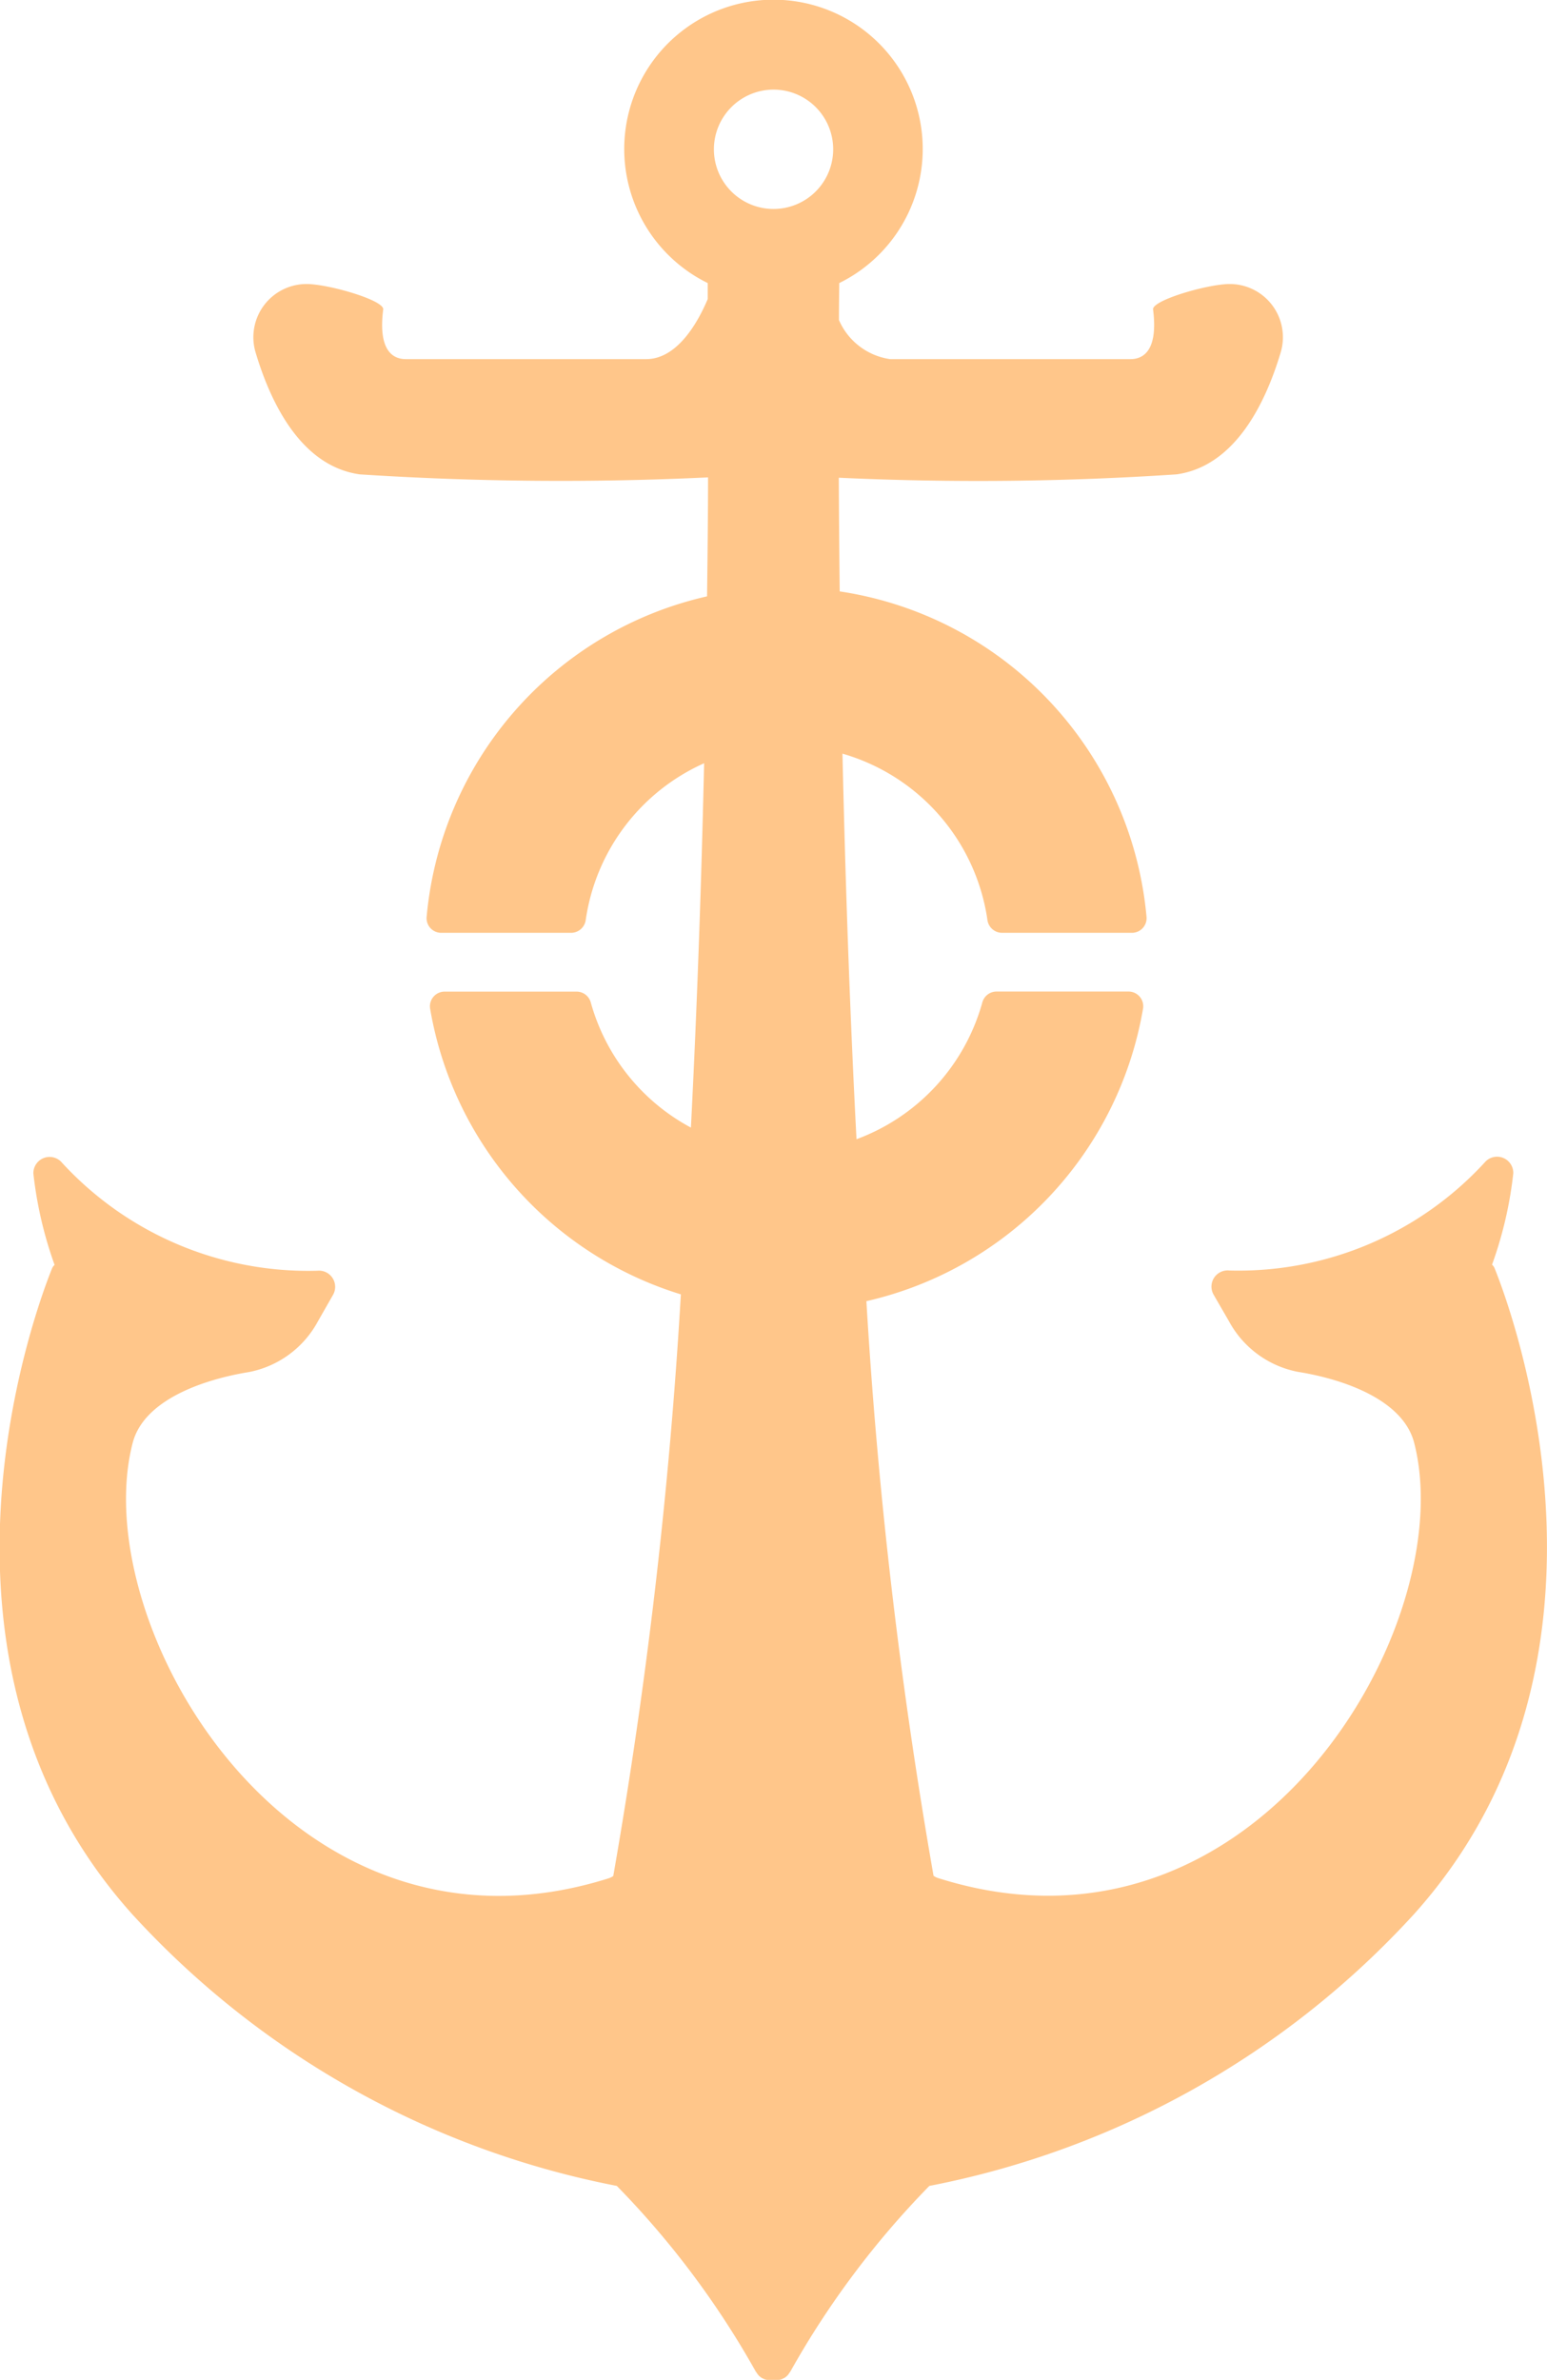
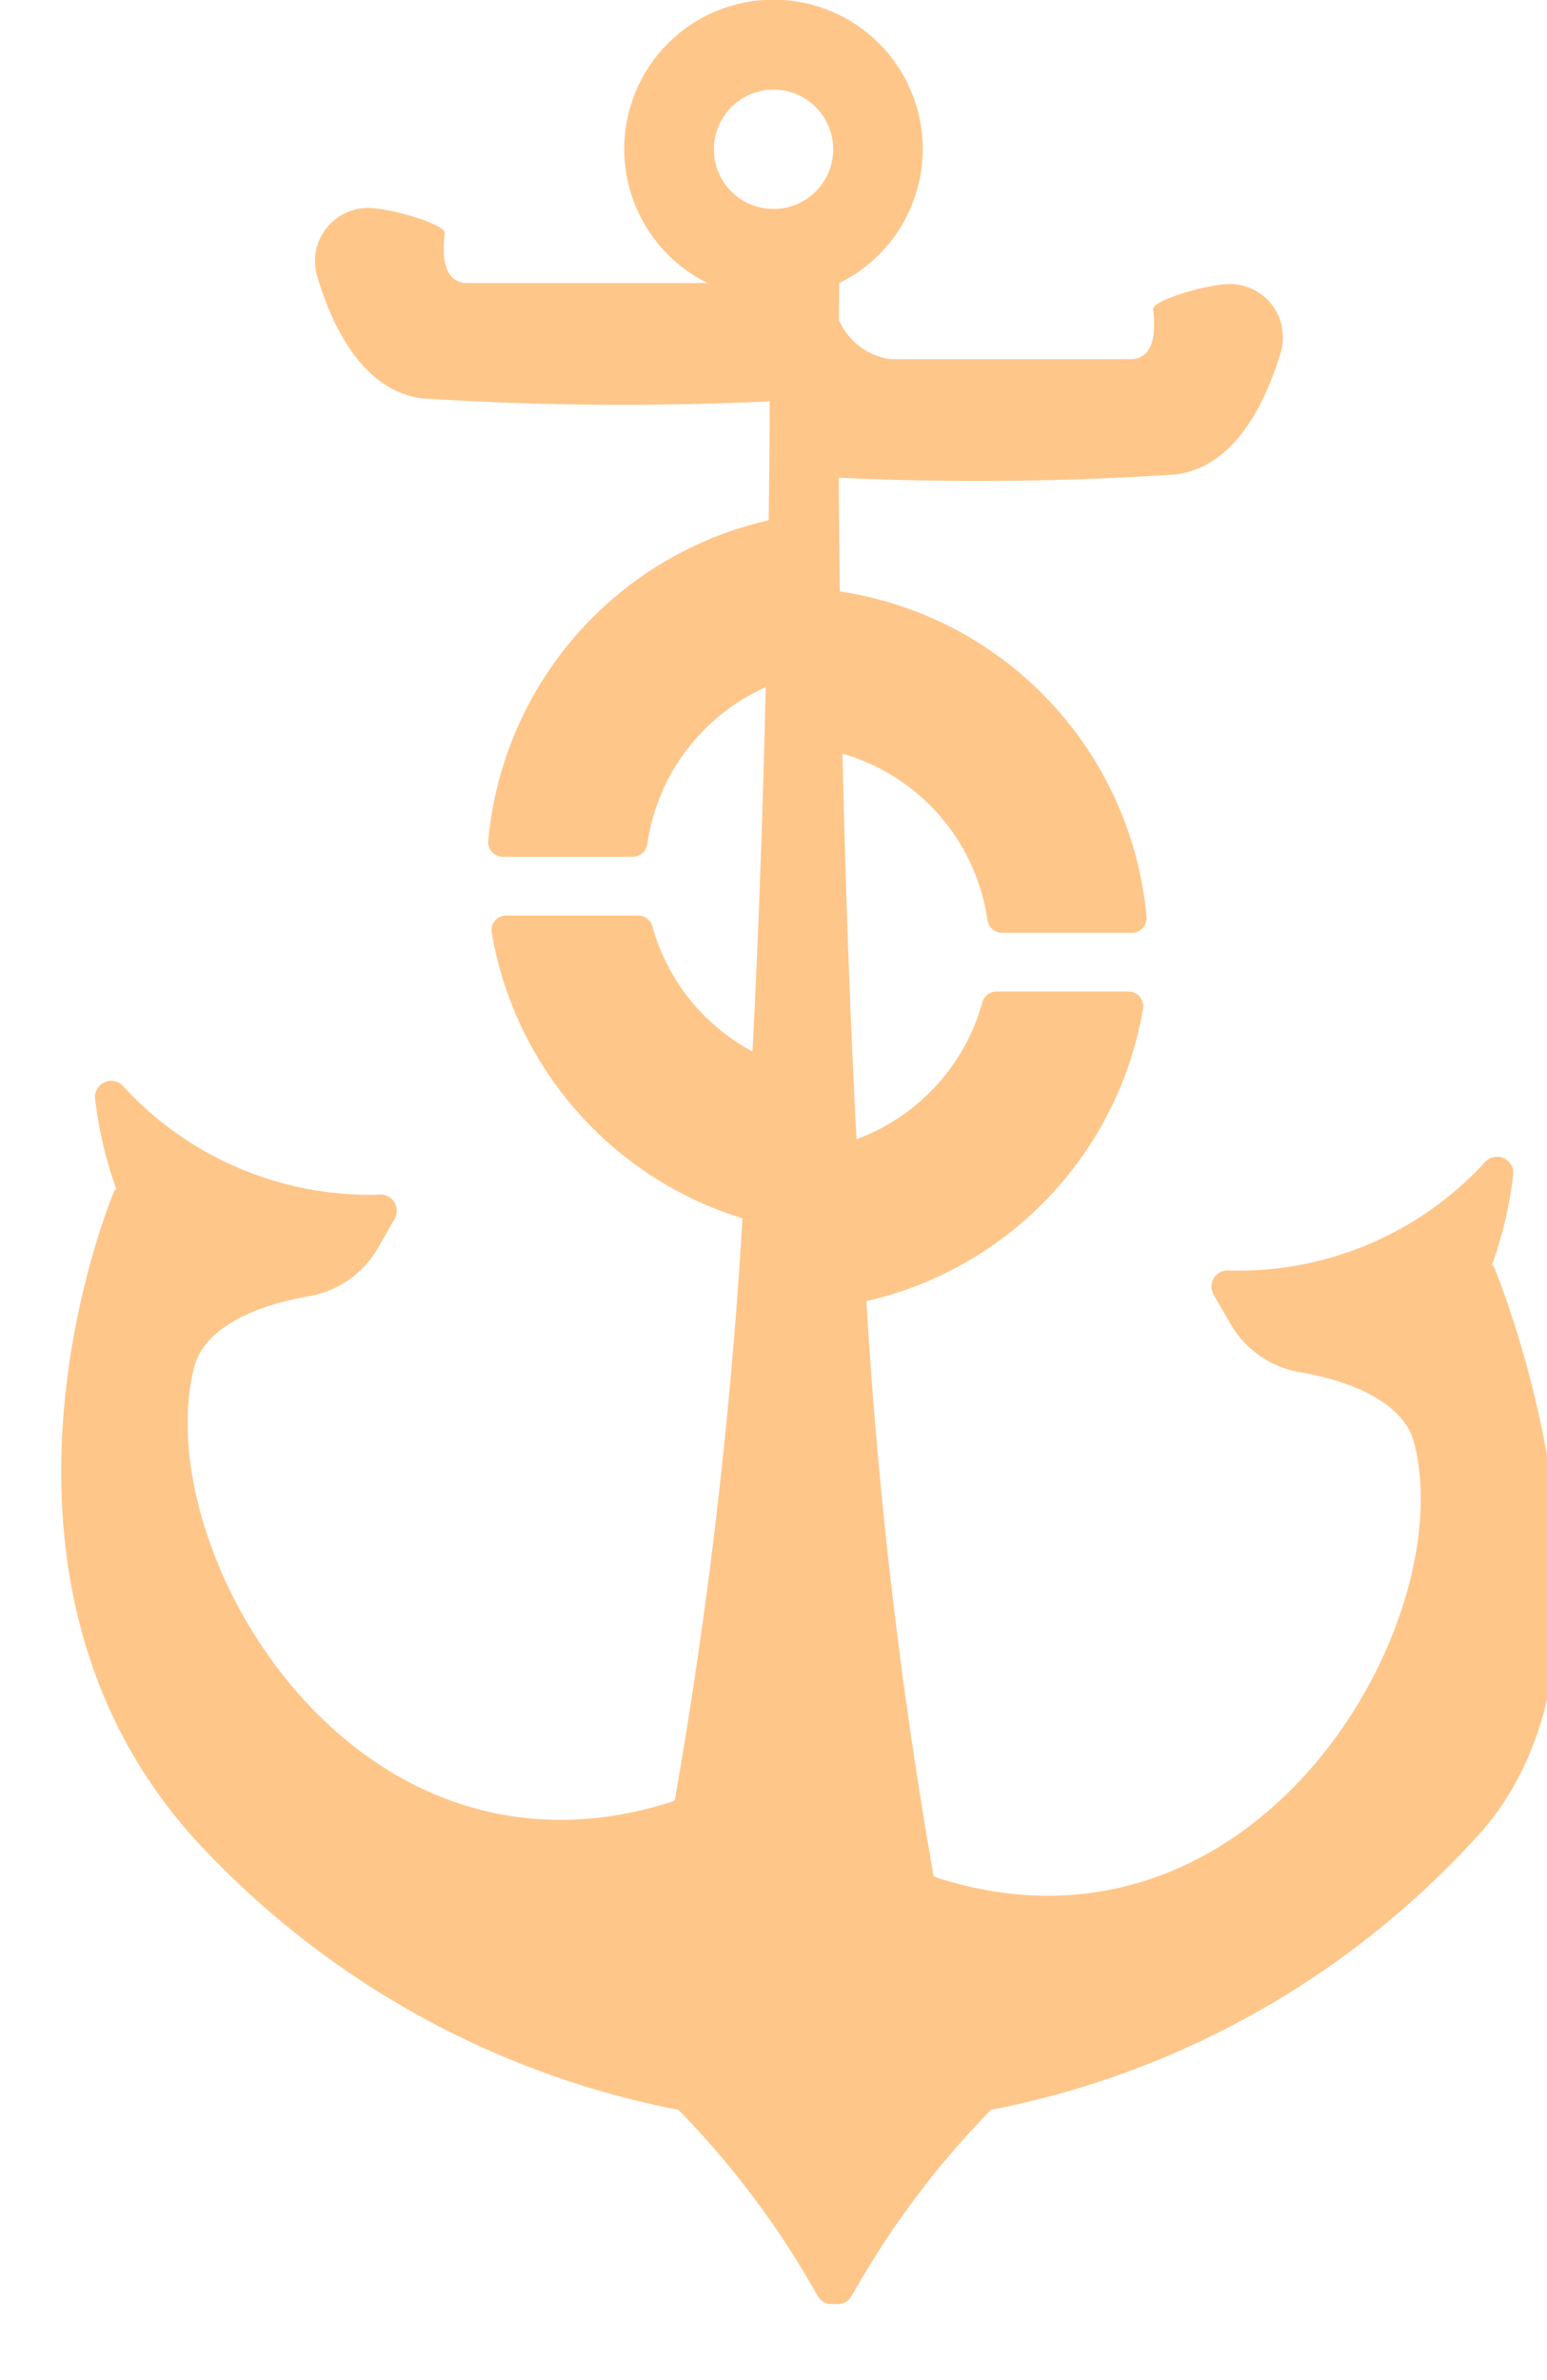
<svg xmlns="http://www.w3.org/2000/svg" width="40.984" height="63.014" viewBox="0 0 40.984 63.014">
-   <path id="Trazado_1168" data-name="Trazado 1168" d="M459.893,1662.492a.247.247,0,0,0-.07-.1,10.472,10.472,0,0,0,.563-2.421.43.43,0,0,0-.732-.314,8.857,8.857,0,0,1-6.79,2.889.429.429,0,0,0-.418.639l.405.7a2.644,2.644,0,0,0,1.827,1.344c1.247.2,2.789.752,3.081,1.876,1.238,4.776-4.163,14.2-12.614,11.527a.419.419,0,0,1-.118-.06,134.112,134.112,0,0,1-1.779-15.214,9.6,9.6,0,0,0,7.33-7.751.389.389,0,0,0-.386-.447h-3.5a.39.39,0,0,0-.374.293,5.4,5.4,0,0,1-3.332,3.617c-.186-3.558-.3-7.046-.372-10.209a5.387,5.387,0,0,1,3.84,4.4.392.392,0,0,0,.384.344h3.443a.388.388,0,0,0,.389-.416,9.587,9.587,0,0,0-8.129-8.624c-.012-1.074-.02-2.082-.024-3.01a79.436,79.436,0,0,0,8.95-.089c1.539-.217,2.346-1.861,2.754-3.219a1.409,1.409,0,0,0-1.356-1.821c-.587.005-2.053.431-2.022.674.149,1.174-.328,1.315-.6,1.315h-6.365a1.747,1.747,0,0,1-1.357-1.035c0-.369.005-.7.008-.979a3.954,3.954,0,1,0-3.485,0c0,.132,0,.273,0,.424-.244.579-.789,1.59-1.632,1.59h-6.365c-.273,0-.75-.141-.6-1.315.031-.243-1.435-.669-2.022-.674a1.409,1.409,0,0,0-1.356,1.821c.407,1.359,1.214,3,2.754,3.219a82.283,82.283,0,0,0,9.23.08c0,.967-.013,2.023-.026,3.15a9.587,9.587,0,0,0-7.43,8.494.387.387,0,0,0,.388.415h3.444a.392.392,0,0,0,.384-.344,5.391,5.391,0,0,1,3.136-4.146c-.069,3-.178,6.291-.35,9.647a5.393,5.393,0,0,1-2.651-3.307.39.39,0,0,0-.373-.293h-3.5a.389.389,0,0,0-.386.445,9.6,9.6,0,0,0,6.644,7.571,135.212,135.212,0,0,1-1.791,15.4.452.452,0,0,1-.118.06c-8.453,2.669-13.853-6.751-12.614-11.527.291-1.124,1.833-1.673,3.08-1.876a2.645,2.645,0,0,0,1.828-1.344l.4-.7a.429.429,0,0,0-.417-.639,8.856,8.856,0,0,1-6.79-2.889.43.43,0,0,0-.732.314,10.575,10.575,0,0,0,.562,2.421.258.258,0,0,0-.07.1c-.363.9-3.967,10.317,2.134,17.1a23.434,23.434,0,0,0,12.831,7.186,23.285,23.285,0,0,1,3.681,4.915.238.238,0,0,0,.022.028.39.39,0,0,0,.066.086.4.4,0,0,0,.041.035.363.363,0,0,0,.075.043.293.293,0,0,0,.065.023.429.429,0,0,0,.071.011.334.334,0,0,0,.068,0c.017,0,.034,0,.051,0a.492.492,0,0,0,.051,0,.333.333,0,0,0,.068,0,.459.459,0,0,0,.071-.011.305.305,0,0,0,.064-.023.4.4,0,0,0,.076-.043l.041-.035a.456.456,0,0,0,.066-.086c.006-.01.015-.017.021-.028a23.288,23.288,0,0,1,3.682-4.915,23.433,23.433,0,0,0,12.831-7.186C463.861,1672.809,460.256,1663.387,459.893,1662.492Zm-19.106-31.213a1.58,1.58,0,1,1-1.579,1.58A1.582,1.582,0,0,1,440.786,1631.279Z" transform="translate(-420.295 -1628.906)" fill="#FFC68A" />
+   <path id="Trazado_1168" data-name="Trazado 1168" d="M459.893,1662.492a.247.247,0,0,0-.07-.1,10.472,10.472,0,0,0,.563-2.421.43.43,0,0,0-.732-.314,8.857,8.857,0,0,1-6.79,2.889.429.429,0,0,0-.418.639l.405.7a2.644,2.644,0,0,0,1.827,1.344c1.247.2,2.789.752,3.081,1.876,1.238,4.776-4.163,14.2-12.614,11.527a.419.419,0,0,1-.118-.06,134.112,134.112,0,0,1-1.779-15.214,9.6,9.6,0,0,0,7.33-7.751.389.389,0,0,0-.386-.447h-3.5a.39.39,0,0,0-.374.293,5.4,5.4,0,0,1-3.332,3.617c-.186-3.558-.3-7.046-.372-10.209a5.387,5.387,0,0,1,3.84,4.4.392.392,0,0,0,.384.344h3.443a.388.388,0,0,0,.389-.416,9.587,9.587,0,0,0-8.129-8.624c-.012-1.074-.02-2.082-.024-3.01a79.436,79.436,0,0,0,8.95-.089c1.539-.217,2.346-1.861,2.754-3.219a1.409,1.409,0,0,0-1.356-1.821c-.587.005-2.053.431-2.022.674.149,1.174-.328,1.315-.6,1.315h-6.365a1.747,1.747,0,0,1-1.357-1.035c0-.369.005-.7.008-.979a3.954,3.954,0,1,0-3.485,0h-6.365c-.273,0-.75-.141-.6-1.315.031-.243-1.435-.669-2.022-.674a1.409,1.409,0,0,0-1.356,1.821c.407,1.359,1.214,3,2.754,3.219a82.283,82.283,0,0,0,9.23.08c0,.967-.013,2.023-.026,3.15a9.587,9.587,0,0,0-7.43,8.494.387.387,0,0,0,.388.415h3.444a.392.392,0,0,0,.384-.344,5.391,5.391,0,0,1,3.136-4.146c-.069,3-.178,6.291-.35,9.647a5.393,5.393,0,0,1-2.651-3.307.39.39,0,0,0-.373-.293h-3.5a.389.389,0,0,0-.386.445,9.6,9.6,0,0,0,6.644,7.571,135.212,135.212,0,0,1-1.791,15.4.452.452,0,0,1-.118.06c-8.453,2.669-13.853-6.751-12.614-11.527.291-1.124,1.833-1.673,3.08-1.876a2.645,2.645,0,0,0,1.828-1.344l.4-.7a.429.429,0,0,0-.417-.639,8.856,8.856,0,0,1-6.79-2.889.43.43,0,0,0-.732.314,10.575,10.575,0,0,0,.562,2.421.258.258,0,0,0-.07.1c-.363.9-3.967,10.317,2.134,17.1a23.434,23.434,0,0,0,12.831,7.186,23.285,23.285,0,0,1,3.681,4.915.238.238,0,0,0,.022.028.39.39,0,0,0,.066.086.4.4,0,0,0,.041.035.363.363,0,0,0,.075.043.293.293,0,0,0,.065.023.429.429,0,0,0,.071.011.334.334,0,0,0,.068,0c.017,0,.034,0,.051,0a.492.492,0,0,0,.051,0,.333.333,0,0,0,.068,0,.459.459,0,0,0,.071-.011.305.305,0,0,0,.064-.023.4.4,0,0,0,.076-.043l.041-.035a.456.456,0,0,0,.066-.086c.006-.01.015-.017.021-.028a23.288,23.288,0,0,1,3.682-4.915,23.433,23.433,0,0,0,12.831-7.186C463.861,1672.809,460.256,1663.387,459.893,1662.492Zm-19.106-31.213a1.58,1.58,0,1,1-1.579,1.58A1.582,1.582,0,0,1,440.786,1631.279Z" transform="translate(-420.295 -1628.906)" fill="#FFC68A" />
</svg>